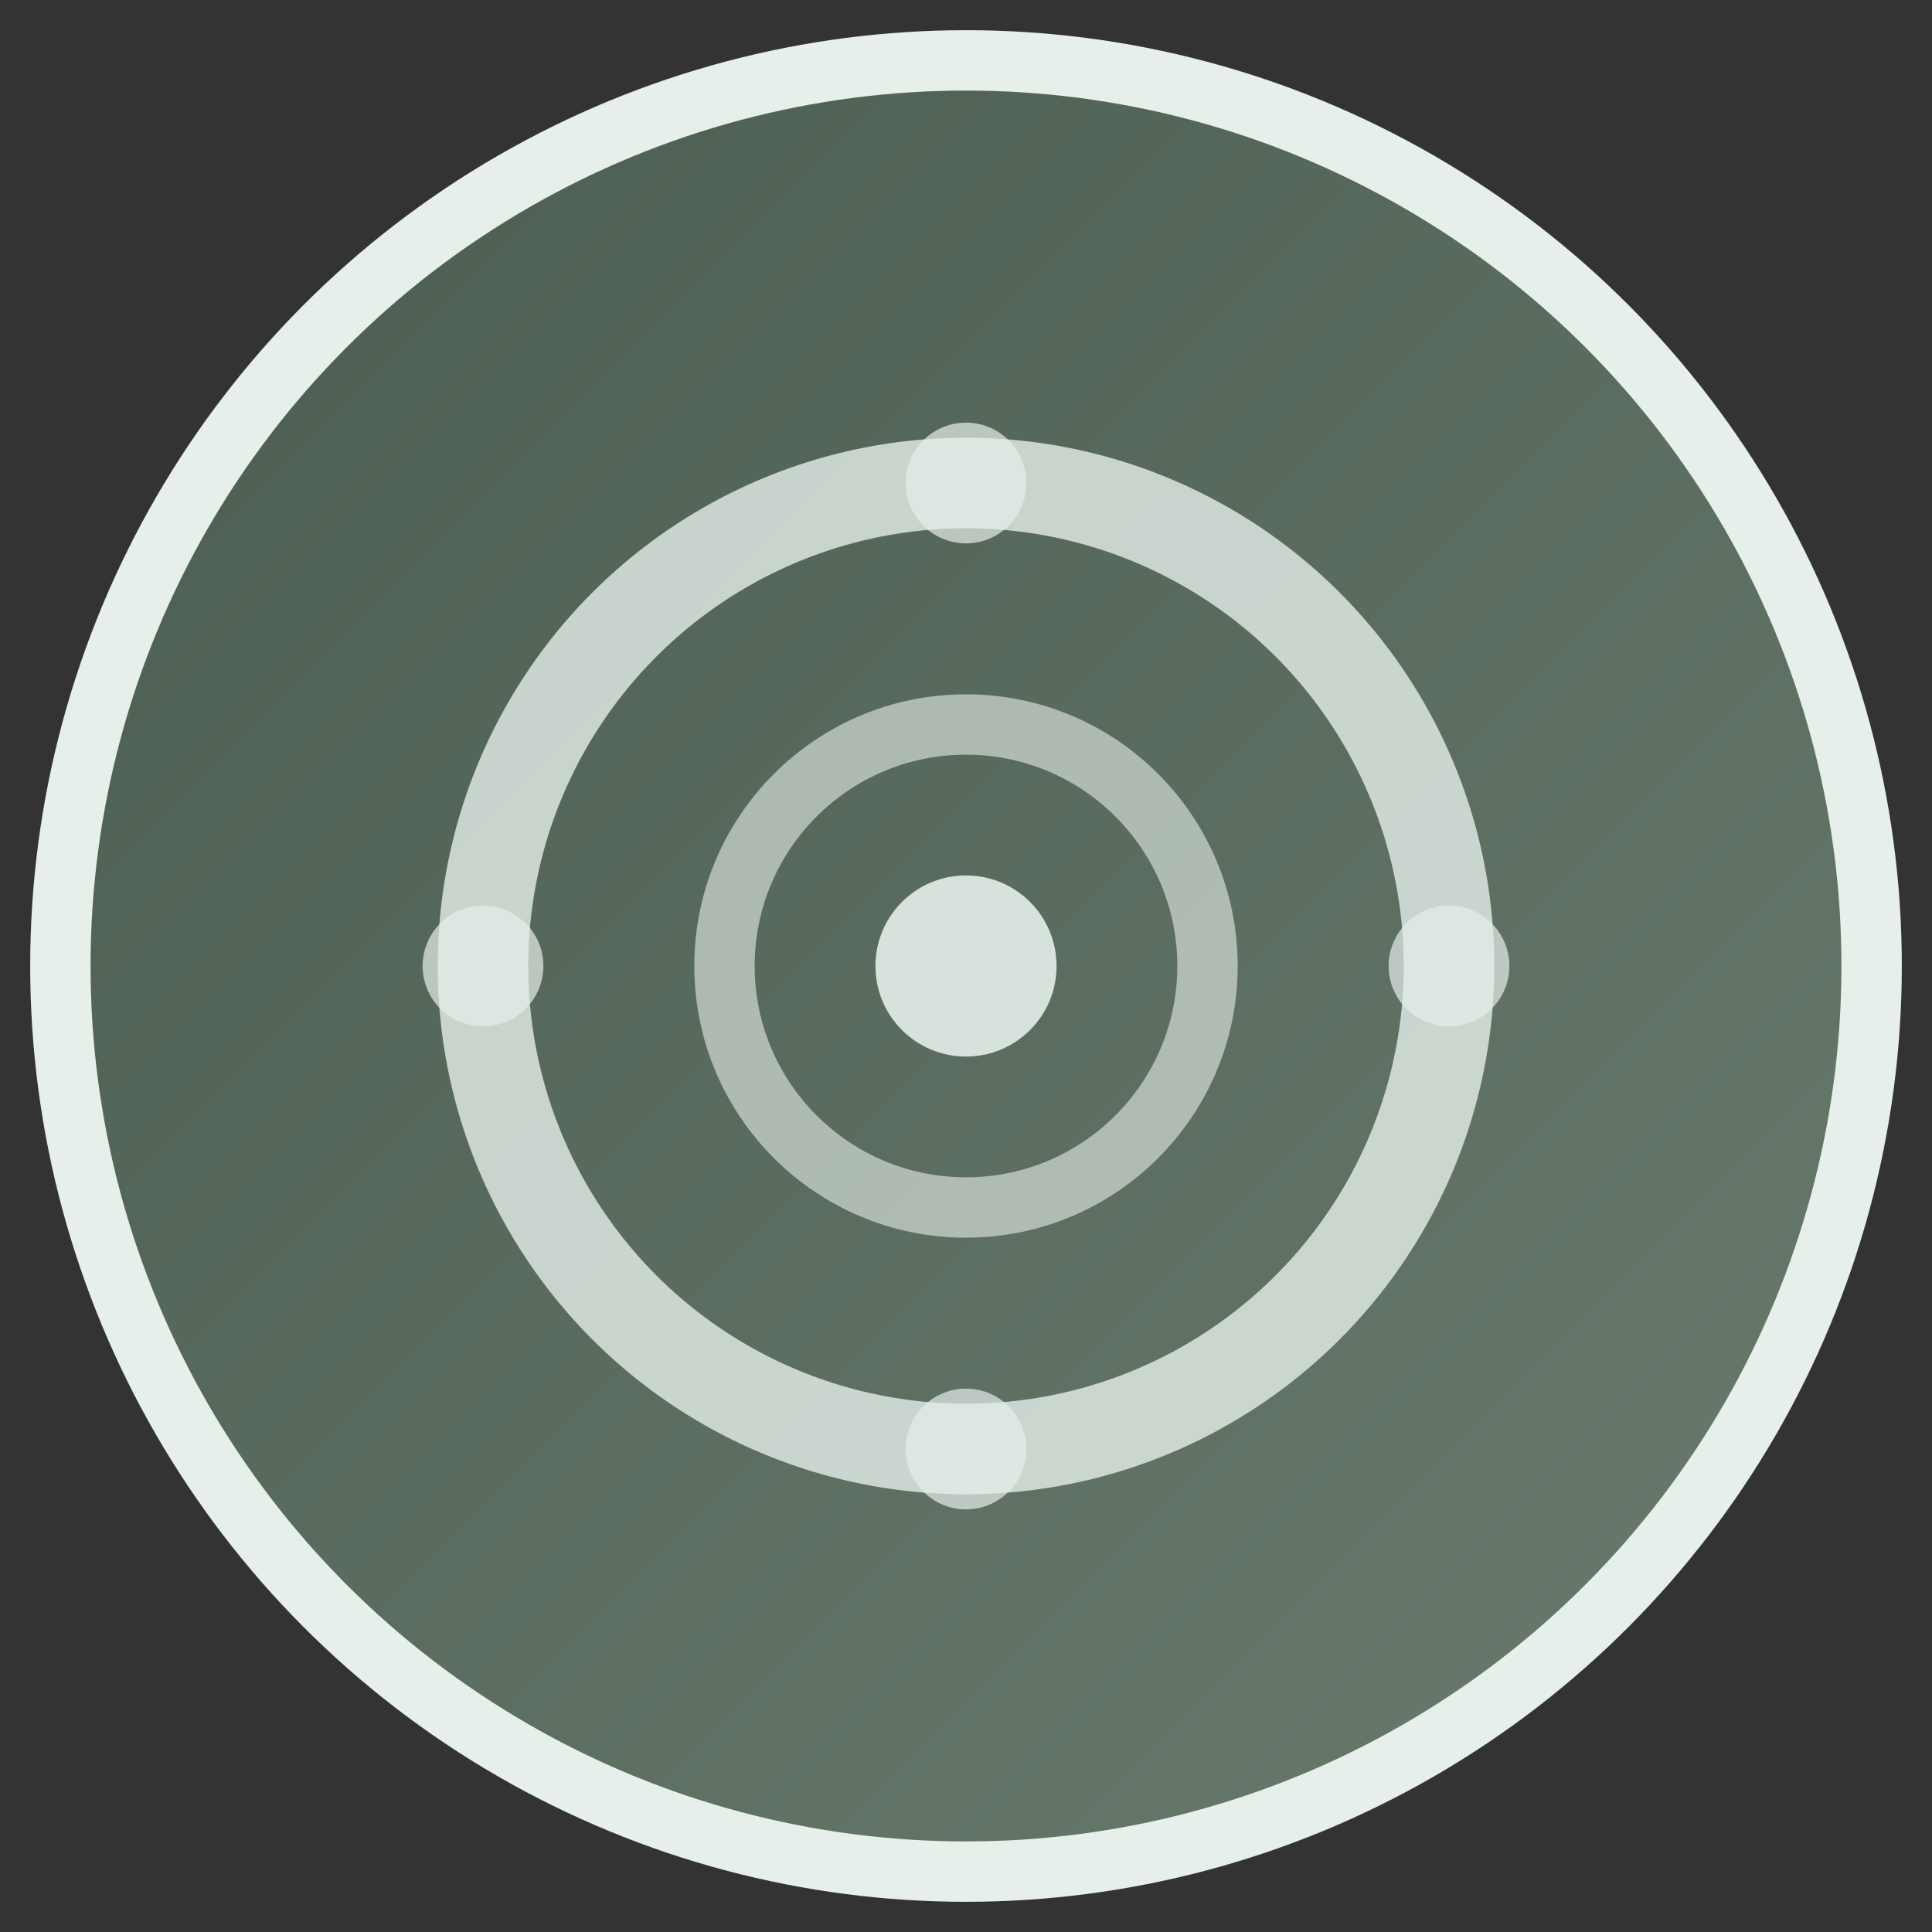
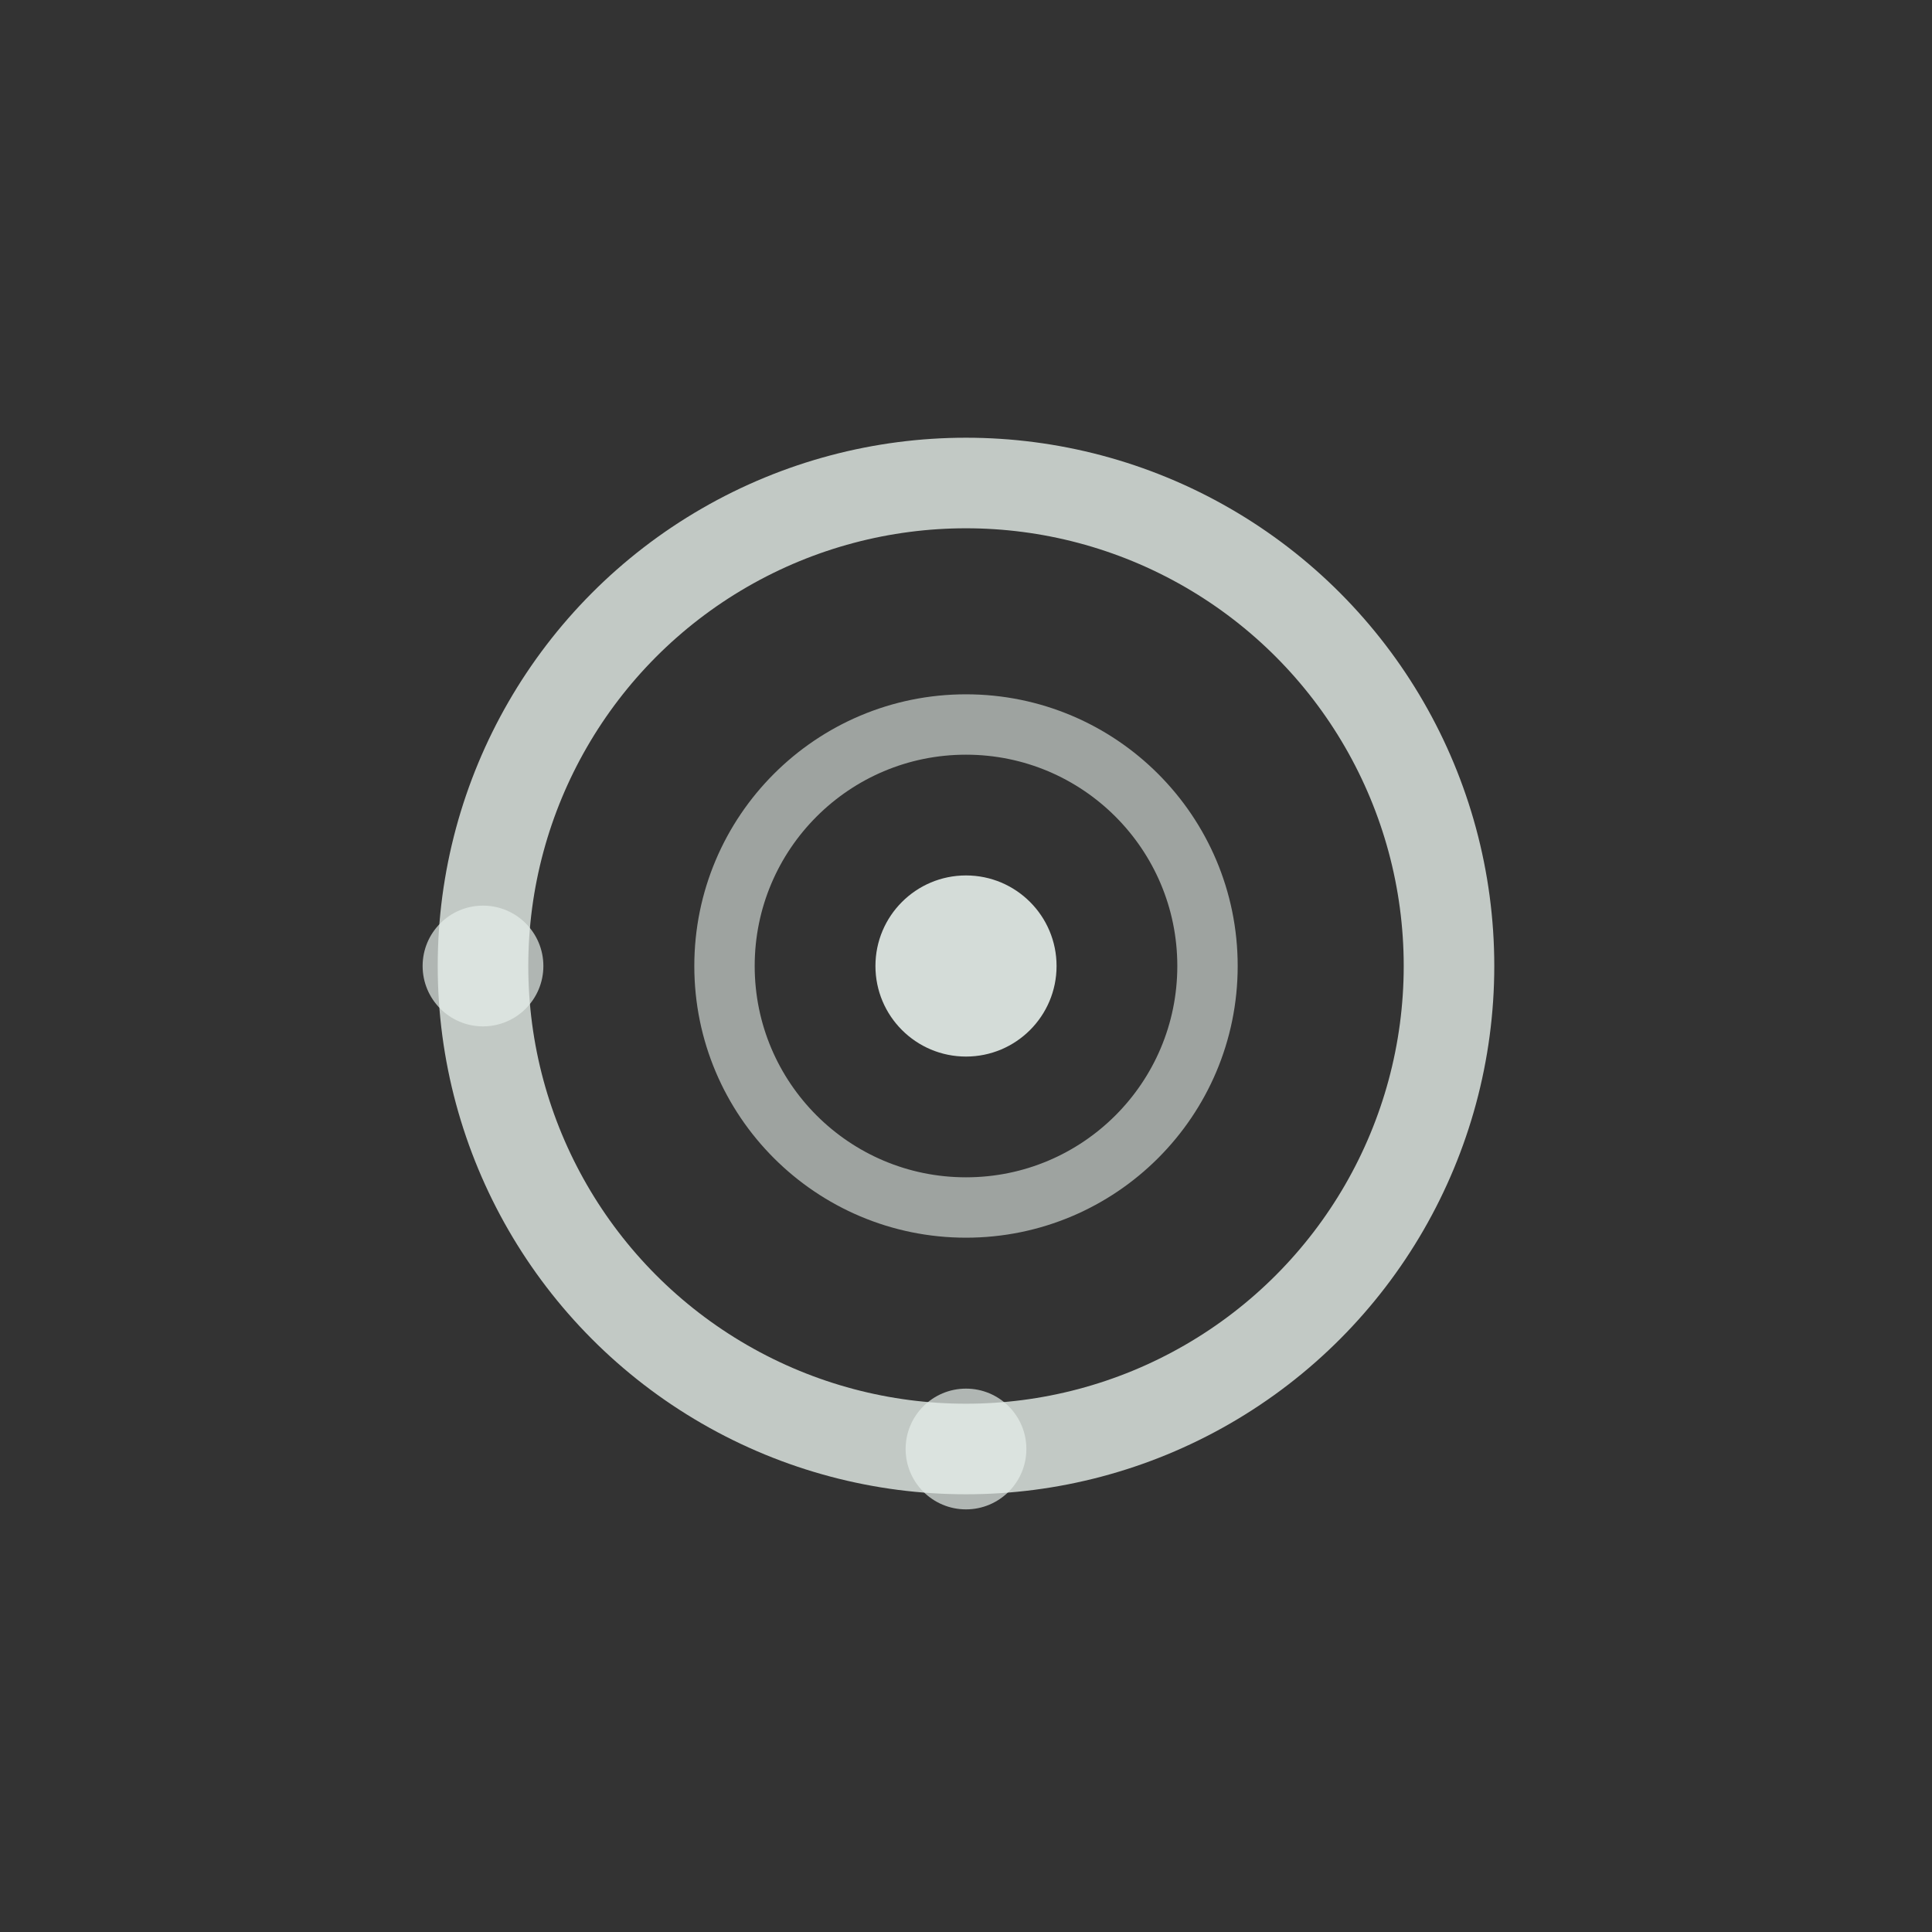
<svg xmlns="http://www.w3.org/2000/svg" viewBox="0 0 32 32" width="32" height="32">
  <rect x="0" y="0" width="32" height="32" fill="#333333" stroke="none" />
  <defs>
    <linearGradient id="grad" x1="0%" y1="0%" x2="100%" y2="100%">
      <stop offset="0%" style="stop-color:#4a5c4f" />
      <stop offset="100%" style="stop-color:#6b7c6f" />
    </linearGradient>
  </defs>
-   <circle cx="16" cy="16" r="15" fill="url(#grad)" stroke="#e6efea" stroke-width="1" />
  <circle cx="16" cy="16" r="8" fill="none" stroke="#e6efea" stroke-width="1.5" opacity="0.8" />
  <circle cx="16" cy="16" r="4" fill="none" stroke="#e6efea" stroke-width="1" opacity="0.6" />
  <circle cx="16" cy="16" r="1.5" fill="#e6efea" opacity="0.9" />
-   <circle cx="16" cy="8" r="1" fill="#e6efea" opacity="0.7" />
-   <circle cx="24" cy="16" r="1" fill="#e6efea" opacity="0.7" />
  <circle cx="16" cy="24" r="1" fill="#e6efea" opacity="0.7" />
  <circle cx="8" cy="16" r="1" fill="#e6efea" opacity="0.7" />
</svg>